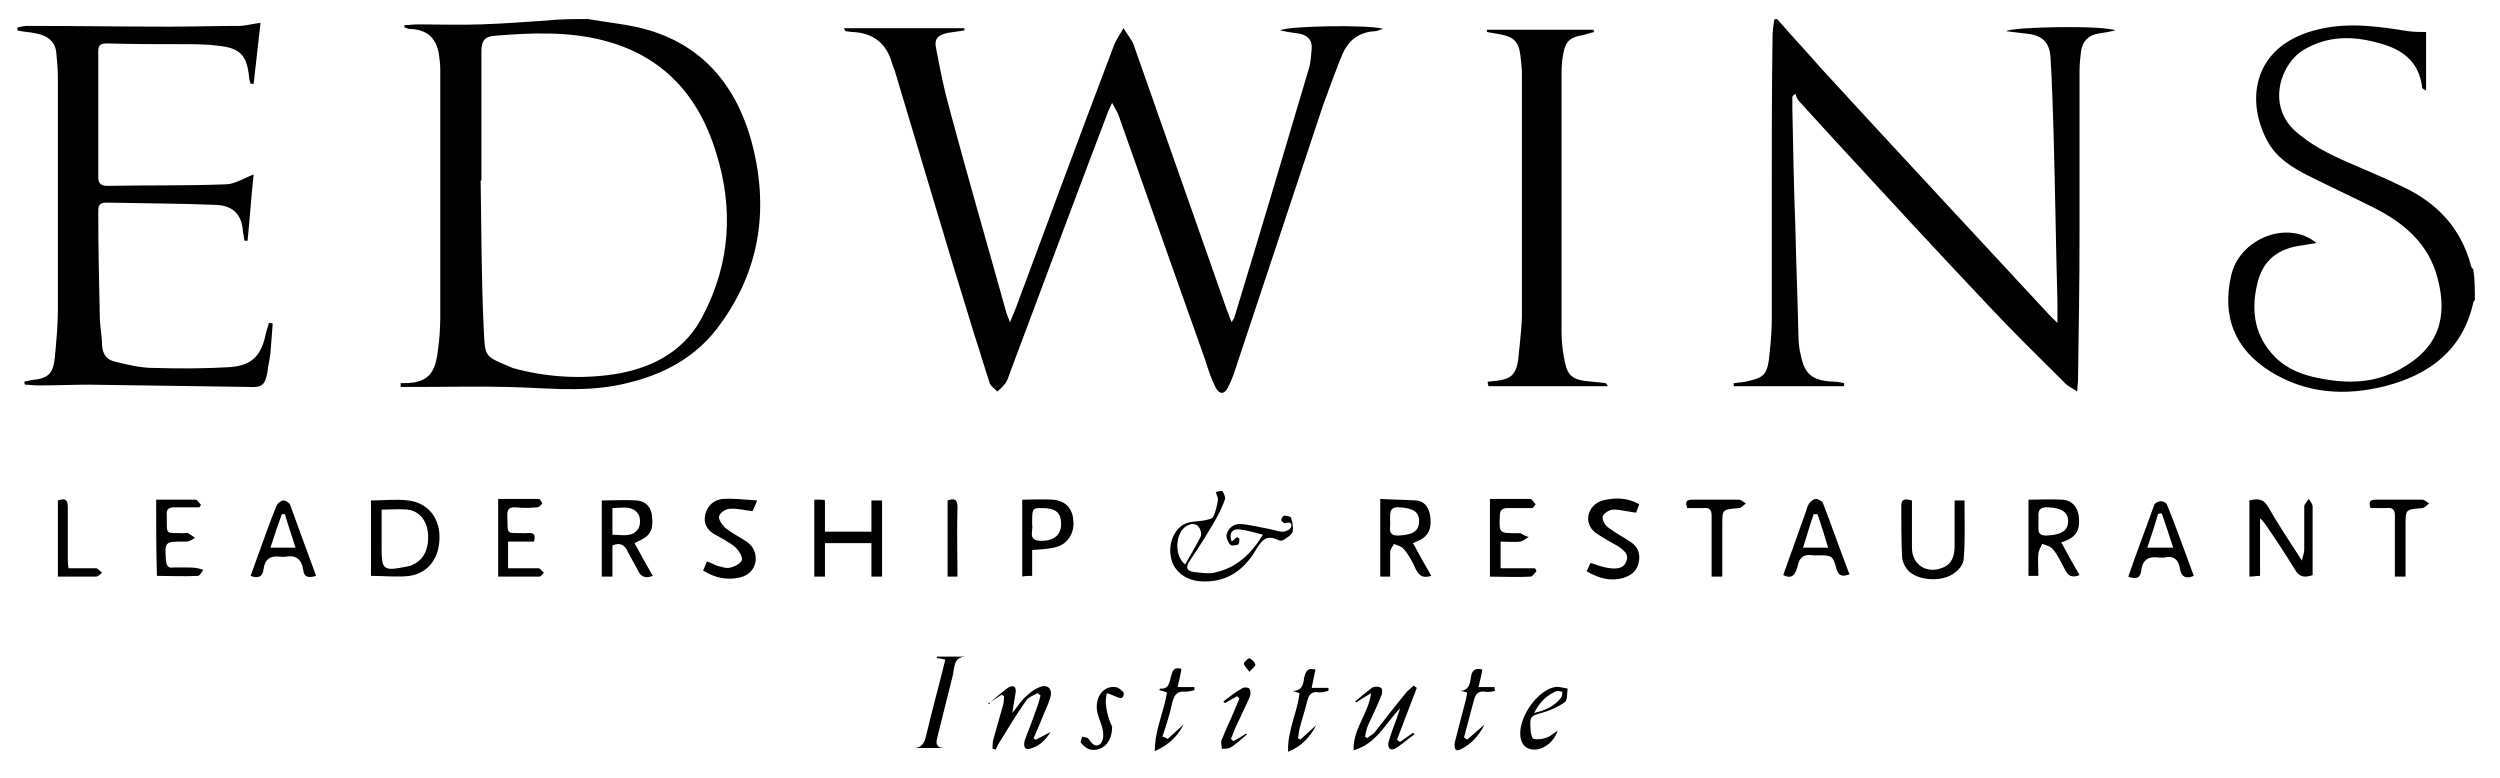
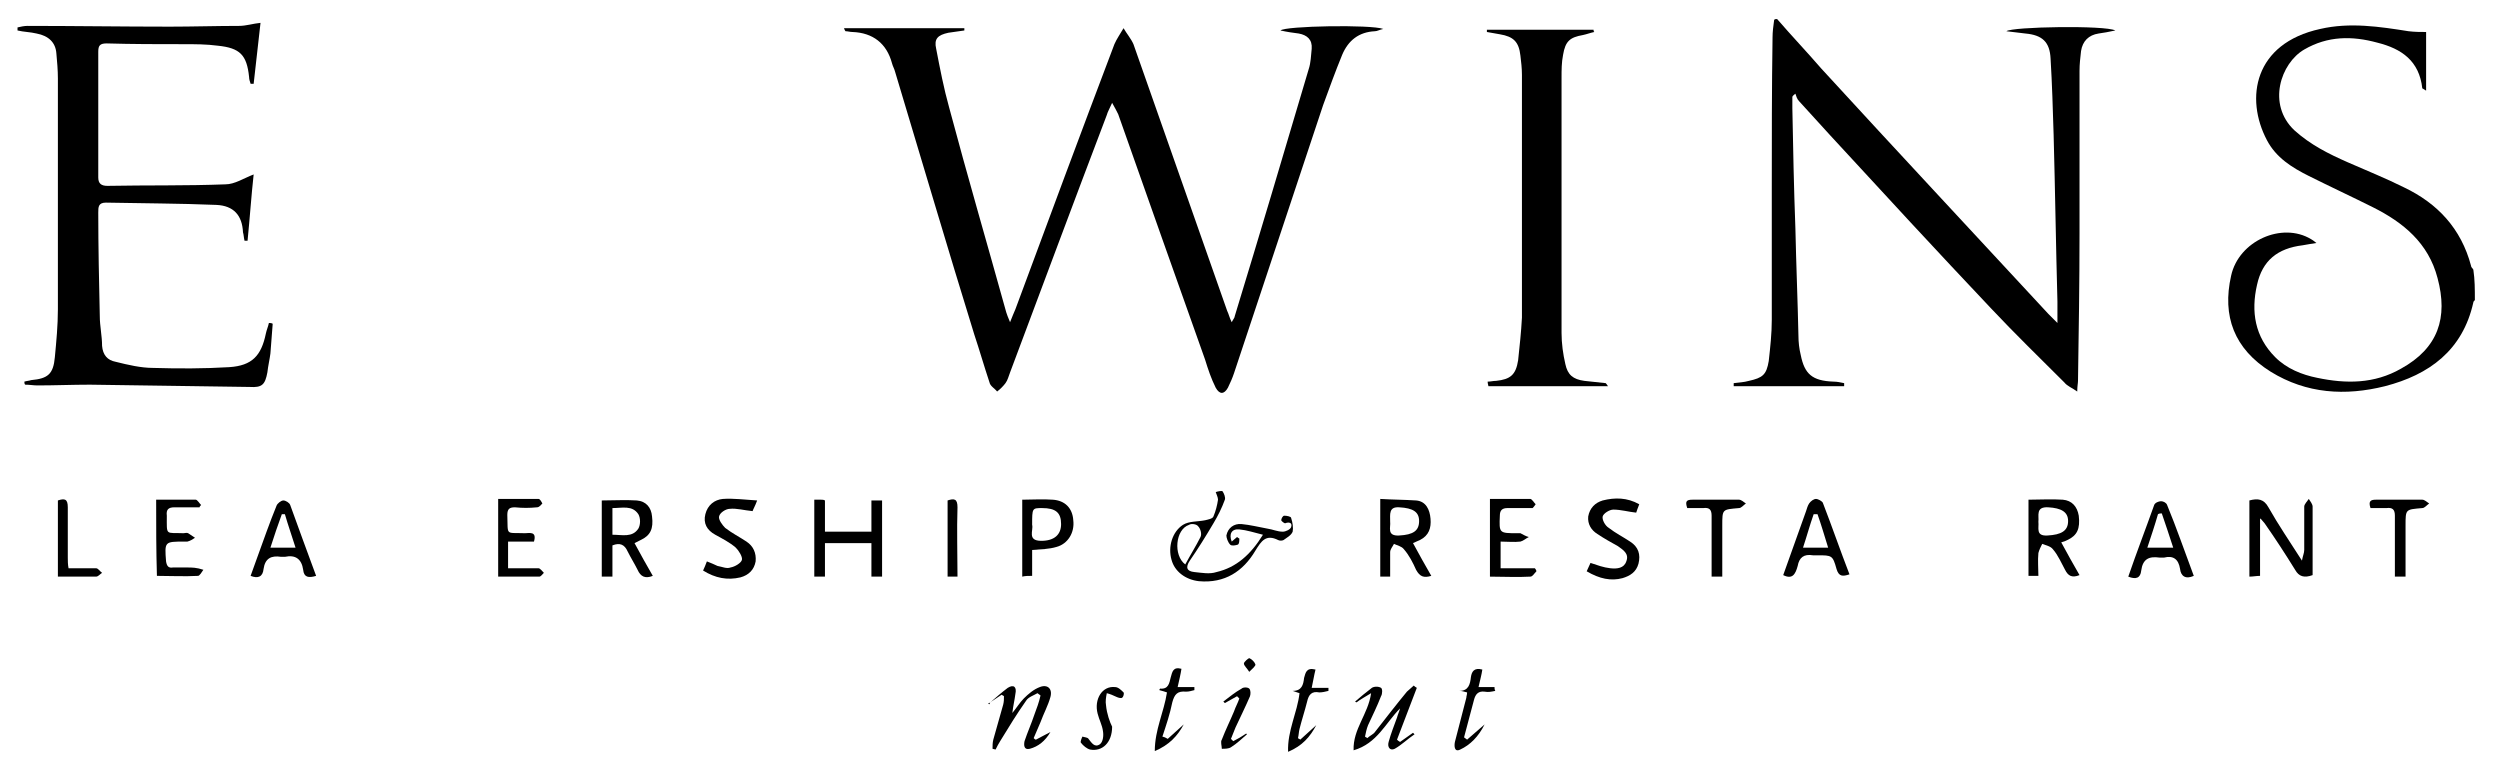
<svg xmlns="http://www.w3.org/2000/svg" version="1.1" id="Layer_1" x="0px" y="0px" viewBox="0 0 328.2 102.2" style="enable-background:new 0 0 328.2 102.2;" xml:space="preserve">
  <path d="M233.3,2.5c1.9,2.2,3.9,4.3,5.8,6.5c9.9,10.8,19.9,21.5,29.8,32.2c0.3,0.3,0.6,0.6,1.2,1.2c0-1.2,0-2,0-2.8  c-0.2-7.3-0.3-14.6-0.5-21.9c-0.1-3.3-0.2-6.7-0.4-10c-0.1-2.2-1.1-3.1-3.3-3.3c-0.8-0.1-1.6-0.2-2.5-0.3c0.7-0.6,13-0.8,14.3-0.1  c-0.9,0.2-1.5,0.3-2.2,0.4c-1.3,0.2-2.1,1-2.3,2.3c-0.1,0.9-0.2,1.7-0.2,2.6c0,7.1,0,14.3,0,21.4c0,6.4-0.1,12.8-0.2,19.3  c0,0.3-0.1,0.7-0.1,1.4c-0.7-0.5-1.3-0.7-1.7-1.2c-3.2-3.2-6.5-6.4-9.6-9.7c-7.1-7.5-14.1-15.1-21.1-22.7c-1.4-1.5-2.7-3-4.1-4.5  c-0.3-0.3-0.4-0.7-0.5-1c-0.1,0.1-0.3,0.2-0.4,0.4c0,0.5,0,1,0,1.5c0.1,5.3,0.2,10.5,0.4,15.8c0.1,4.7,0.3,9.4,0.4,14.1  c0,0.8,0.1,1.7,0.3,2.5c0.5,2.5,1.5,3.4,4.3,3.5c0.5,0,0.9,0.1,1.4,0.2c0,0.1,0,0.3,0,0.4c-4.8,0-9.7,0-14.5,0c0-0.1,0-0.3,0-0.4  c0.7-0.1,1.3-0.1,2-0.3c1.8-0.4,2.3-0.8,2.6-2.6c0.2-1.8,0.4-3.6,0.4-5.4c0-5.7,0-11.5,0-17.2c0-6.6,0-13.2,0.1-19.9  c0-0.7,0.1-1.5,0.2-2.2C232.9,2.5,233.1,2.5,233.3,2.5z" />
-   <path d="M77.2,2.5c2.2,0.4,4.4,0.6,6.6,1.1c7.8,1.8,12.5,7,14.7,14.4c2.6,9.1,1.4,17.7-4.5,25.3c-3.3,4.2-7.9,6.3-13.1,7.3  c-4.8,0.9-9.5,0.3-14.3,0.2c-3.8-0.1-7.6,0-11.4,0c-0.9,0-1.7,0-2.6,0c0-0.2,0-0.3,0-0.5c0.6,0,1.2,0,1.8-0.1c2-0.4,2.8-1.5,3.1-4.3  c0.2-1.4,0.3-2.9,0.3-4.3c0-10.8,0-21.7,0-32.5c0-0.7-0.1-1.4-0.2-2.1c-0.4-2.1-1.6-3.1-3.7-3.2c-0.3,0-0.5-0.1-0.8-0.2  c0-0.1,0-0.2,0-0.3c0.6,0,1.2-0.1,1.7-0.1c2.8,0,5.6,0.1,8.4,0c2.8-0.1,5.6-0.3,8.5-0.5C73.5,2.5,75.4,2.5,77.2,2.5z M63.2,23.7  c0,0-0.1,0-0.1,0c0.1,6.5,0.1,12.9,0.4,19.4c0.2,3.9,0,3.6,3.8,5.2c0.2,0.1,0.5,0.1,0.7,0.2c4.4,1.1,8.9,1.3,13.4,0.5  c4.7-0.9,8.7-3.2,10.9-7.6c3.6-6.9,4-14.1,1.7-21.4c-2.3-7.5-7-12.7-14.8-14.7c-4.7-1.2-9.5-1-14.3-0.6c-1.3,0.1-1.7,0.7-1.7,2  C63.2,12.4,63.2,18,63.2,23.7z" />
  <path d="M324.9,39.4c-0.1,0.1-0.2,0.2-0.2,0.3c-1.4,6.3-5.8,9.5-11.6,11c-5.2,1.3-10.3,1-15-1.9c-4.8-3-6.4-7.3-5.2-12.6  c1-4.6,6.7-7.1,10.5-4.8c0.2,0.1,0.3,0.2,0.7,0.5c-0.7,0.1-1.2,0.2-1.8,0.3c-3.3,0.4-5.3,2-6,5.2c-0.8,3.5-0.3,6.8,2.4,9.5  c1.5,1.5,3.5,2.3,5.5,2.7c3.8,0.8,7.5,0.8,11-1.2c4.9-2.7,6.2-6.7,4.8-11.9c-1.2-4.6-4.5-7.3-8.5-9.3c-2.8-1.4-5.6-2.7-8.4-4.1  c-2.2-1.1-4.3-2.4-5.5-4.7c-2.9-5.5-1.7-12.7,7-14.6c3.9-0.9,7.8-0.3,11.6,0.3c0.8,0.1,1.6,0.1,2.3,0.1c0,2.5,0,5,0,7.7  c-0.3-0.2-0.5-0.3-0.5-0.3c-0.4-3.6-2.7-5.2-5.9-6c-3.3-0.9-6.5-0.9-9.6,0.9c-3.1,1.8-4.9,7.2-1.3,10.6c2.1,1.9,4.5,3.1,7,4.2  c2.5,1.1,5,2.1,7.4,3.3c4.4,2.1,7.5,5.4,8.8,10.3c0,0.2,0.2,0.3,0.3,0.5C324.9,36.7,324.9,38,324.9,39.4z" />
  <path d="M146,13.5c-0.3,0.7-0.6,1.2-0.7,1.6c-4.3,11.3-8.5,22.6-12.7,33.8c-0.2,0.5-0.3,1-0.6,1.4c-0.3,0.4-0.7,0.8-1.1,1.1  c-0.3-0.4-0.9-0.7-1-1.2c-0.7-2.1-1.3-4.2-2-6.3C124.4,32.6,121,21,117.5,9.4c-0.1-0.4-0.3-0.7-0.4-1.1c-0.7-2.6-2.5-4-5.2-4.1  c-0.3,0-0.6-0.1-0.9-0.1c0,0-0.1-0.1-0.2-0.4c5.3,0,10.6,0,15.8,0c0,0.1,0,0.2,0,0.3c-0.7,0.1-1.4,0.2-2.1,0.3  c-1.4,0.3-1.9,0.8-1.6,2.1c0.5,2.6,1,5.2,1.7,7.7c2.4,9,5,17.9,7.5,26.9c0.1,0.3,0.2,0.6,0.5,1.3c0.3-0.8,0.5-1.2,0.7-1.7  c4.3-11.6,8.6-23.2,13-34.8c0.3-0.7,0.8-1.4,1.2-2.1c0.4,0.7,1,1.4,1.3,2.1c4.1,11.7,8.2,23.3,12.3,35c0.2,0.4,0.3,0.9,0.6,1.5  c0.2-0.4,0.4-0.6,0.4-0.8c3.3-10.8,6.5-21.6,9.7-32.4c0.3-0.9,0.3-1.8,0.4-2.7c0.1-1.2-0.6-1.8-1.7-2c-0.8-0.1-1.5-0.2-2.4-0.4  c0.6-0.6,11.9-0.8,13.5-0.2c-0.5,0.1-0.8,0.3-1.1,0.3c-2.1,0.1-3.5,1.2-4.3,3.1c-0.9,2.2-1.7,4.4-2.5,6.6  c-3.9,11.7-7.8,23.5-11.7,35.2c-0.2,0.6-0.5,1.3-0.8,1.9c-0.5,0.9-1.1,0.9-1.6,0c-0.6-1.2-1-2.4-1.4-3.7  c-3.8-10.7-7.6-21.4-11.4-32.2C146.6,14.6,146.4,14.2,146,13.5z" />
  <path d="M3.2,50.1C3.5,50,3.8,50,4.1,49.9c2.2-0.2,2.9-0.8,3.1-3c0.2-2.1,0.4-4.2,0.4-6.3c0-10.1,0-20.2,0-30.3  c0-1.1-0.1-2.2-0.2-3.3C7.3,5.6,6.4,4.7,4.8,4.4C4,4.2,3.1,4.2,2.3,4c0-0.1,0-0.2,0-0.4c0.4-0.1,0.9-0.2,1.3-0.2  c6.2,0,12.5,0.1,18.7,0.1c3,0,6.1-0.1,9.1-0.1c0.9,0,1.8-0.3,2.8-0.4c-0.3,2.7-0.6,5.3-0.9,8c-0.1,0-0.3,0-0.4,0  c-0.1-0.3-0.2-0.6-0.2-0.9c-0.3-2.9-1.2-3.8-4.1-4.1c-1.5-0.2-3-0.2-4.5-0.2c-3.4,0-6.7,0-10.1-0.1c-0.9,0-1.1,0.3-1.1,1.1  c0,5.5,0,11,0,16.5c0,0.8,0.4,1.1,1.2,1.1c5.2-0.1,10.3,0,15.5-0.2c1.2,0,2.4-0.8,3.7-1.3c-0.3,2.7-0.5,5.7-0.8,8.7  c-0.1,0-0.3,0-0.4,0c-0.1-0.4-0.1-0.8-0.2-1.1c-0.1-2.2-1.2-3.5-3.5-3.6c-4.8-0.2-9.7-0.2-14.5-0.3c-1,0-1,0.6-1,1.3  c0,4.5,0.1,9.1,0.2,13.6c0,1.3,0.3,2.6,0.3,3.9c0.1,1.2,0.7,1.9,1.8,2.1c1.6,0.4,3.3,0.8,4.9,0.8c3.3,0.1,6.7,0.1,10-0.1  c3-0.2,4.2-1.5,4.8-4.4c0.1-0.5,0.3-0.9,0.4-1.4c0.2,0,0.3,0,0.5,0.1c-0.1,1.3-0.2,2.6-0.3,3.9c-0.1,0.8-0.3,1.6-0.4,2.5  c-0.3,1.6-0.7,2-2.3,1.9c-7-0.1-14-0.2-21-0.3c-2.3,0-4.6,0.1-6.9,0.1c-0.5,0-1-0.1-1.6-0.1C3.2,50.4,3.2,50.2,3.2,50.1z" />
  <path d="M195.3,50.1c0.4,0,0.7-0.1,1.1-0.1c1.9-0.2,2.6-0.8,2.9-2.7c0.2-1.9,0.4-3.7,0.5-5.6c0-10.6,0-21.3,0-31.9  c0-0.8-0.1-1.7-0.2-2.5c-0.2-1.8-0.9-2.5-2.7-2.8c-0.6-0.1-1.1-0.2-1.7-0.3c0-0.1,0-0.2,0-0.3c4.7,0,9.4,0,14,0c0,0.1,0,0.2,0.1,0.3  c-0.5,0.1-1,0.3-1.5,0.4c-1.7,0.3-2.3,0.8-2.6,2.6c-0.2,1-0.2,2-0.2,3c0,11.2,0,22.3,0,33.5c0,1.4,0.2,2.8,0.5,4.1  c0.3,1.4,1,2,2.5,2.2c0.9,0.1,1.9,0.2,2.8,0.3c0,0,0.1,0.1,0.3,0.4c-5.3,0-10.5,0-15.7,0C195.3,50.3,195.3,50.2,195.3,50.1z" />
  <path d="M296.7,68.1c0,2.5,0,5,0,7.5c-0.5,0-0.9,0.1-1.4,0.1c0-3.4,0-6.7,0-10c1.1-0.3,1.9-0.2,2.5,0.9c1.3,2.3,2.8,4.5,4.4,7  c0.1-0.6,0.3-1,0.3-1.4c0-1.9,0-3.8,0-5.7c0-0.3,0.4-0.7,0.6-1c0.2,0.3,0.5,0.7,0.5,1c0,3,0,6,0,9c-1.1,0.4-1.8,0.2-2.3-0.7  c-1.3-2.1-2.6-4.1-4-6.1c-0.2-0.2-0.4-0.5-0.6-0.7C296.9,68.1,296.8,68.1,296.7,68.1z" />
-   <path d="M48.7,65.7c1.7,0,3.3-0.2,4.9,0c2.5,0.3,4.1,2.2,4.1,4.8c0,2.7-1.4,4.7-3.9,5.1c-1.6,0.2-3.3,0-5.1,0  C48.7,72.3,48.7,69,48.7,65.7z M50.1,66.9c0,1.8,0,3.4,0,5c0,2.9,0.2,3.1,3.2,2.5c0.2,0,0.3-0.1,0.5-0.1c1.7-0.6,2.5-2,2.4-4.1  c-0.1-1.8-1.1-3.1-2.7-3.3C52.4,66.8,51.3,66.9,50.1,66.9z" />
  <path d="M114.4,65.7c0,1.4,0,2.7,0,4.1c-2.1,0-4,0-6.1,0c0-1.4,0-2.8,0-4.1c-0.2-0.1-0.3-0.1-0.5-0.1c-0.2,0-0.5,0-0.9,0  c0,3.4,0,6.7,0,10.1c0.5,0,0.9,0,1.4,0c0-1.5,0-2.9,0-4.4c2.1,0,4.1,0,6.1,0c0,1.5,0,2.9,0,4.4c0.5,0,0.9,0,1.4,0c0-3.2,0-6.8,0-10" />
  <path d="M165.8,70.2c-1.2-0.3-2.1-0.6-3.1-0.7c-1-0.1-1.4,0.6-1,1.6c0.2-0.2,0.5-0.4,0.7-0.6c0.1,0.1,0.3,0.2,0.3,0.2  c0,0.3,0,0.7-0.2,0.8c-0.3,0.1-0.8,0.2-1,0c-0.3-0.3-0.5-0.9-0.5-1.2c0.2-1,1-1.6,2-1.5c1.1,0.1,2.3,0.4,3.4,0.6  c0.7,0.1,1.3,0.4,2,0.4c0.4,0,1-0.3,1.1-0.6c0.2-0.6-0.3-0.7-0.8-0.5c-0.1,0-0.5-0.3-0.5-0.4c0-0.2,0.2-0.6,0.4-0.6  c0.3,0,0.9,0.1,0.9,0.3c0.2,0.6,0.3,1.3,0.2,1.8c-0.2,0.5-0.8,0.8-1.2,1.1c-0.2,0.1-0.5,0.1-0.7,0c-1.6-0.8-2.2,0.1-3,1.4  c-1.6,2.7-4,4.3-7.4,4c-1.8-0.2-3.2-1.3-3.6-2.8c-0.5-1.7,0.1-3.7,1.5-4.6c0.8-0.5,1.9-0.4,2.9-0.6c0.4-0.1,1-0.2,1.1-0.5  c0.3-0.7,0.5-1.5,0.6-2.2c0-0.3-0.2-0.7-0.3-1c0.3-0.1,0.8-0.2,0.9-0.1c0.2,0.3,0.4,0.8,0.3,1.1c-0.4,1.1-0.9,2.1-1.5,3.1  c-1,1.7-2,3.3-3.1,4.9c-0.6,0.9-0.4,1.4,0.6,1.5c1,0.1,2,0.3,2.9,0C162.3,74.5,164.2,72.8,165.8,70.2z M155.6,74.1  c0.7-1.3,1.4-2.4,2-3.6c0.2-0.4,0-1.1-0.3-1.4c-0.2-0.3-0.9-0.4-1.2-0.2C154.3,69.5,154,72.9,155.6,74.1z" />
  <path d="M182.5,75.7c-0.5,0-0.9,0-1.3,0c0-3.3,0-6.6,0-10.2c1.6,0.1,3.2,0.1,4.7,0.2c1.3,0.1,1.8,1.2,1.9,2.4  c0.1,1.2-0.2,2.2-1.4,2.8c-0.2,0.1-0.5,0.2-0.9,0.4c0.8,1.5,1.6,2.9,2.4,4.3c-1,0.3-1.5,0.1-2-0.8c-0.4-0.9-0.9-1.9-1.6-2.7  c-0.3-0.4-0.9-0.5-1.3-0.7c-0.2,0.4-0.5,0.7-0.5,1.1C182.5,73.6,182.5,74.6,182.5,75.7z M182.5,68.5c0.1,0.7-0.5,1.9,1.2,1.8  c1.8-0.1,2.6-0.6,2.6-1.9c0-1.2-0.8-1.7-2.6-1.8C182.3,66.5,182.5,67.5,182.5,68.5z" />
  <path d="M79,75.7c0-3.5,0-6.7,0-10c1.6,0,3.1-0.1,4.6,0c1.2,0.1,1.9,0.9,2,2.1c0.2,1.6-0.2,2.5-1.5,3.1c-0.2,0.1-0.4,0.2-0.8,0.4  c0.8,1.5,1.6,2.9,2.4,4.3c-1,0.4-1.6,0.1-2-0.8c-0.4-0.8-0.9-1.6-1.3-2.4c-0.4-0.9-1-1.2-2-0.8c0,1.3,0,2.6,0,4.1  C79.8,75.7,79.5,75.7,79,75.7z M80.4,66.7c0,1.3,0,2.3,0,3.5c1.3,0,2.6,0.4,3.4-0.8c0.3-0.5,0.3-1.4,0-1.9  C83,66.3,81.7,66.7,80.4,66.7z" />
  <path d="M266.3,75.6c0-3.3,0-6.6,0-10c1.5,0,3-0.1,4.5,0c1.2,0.1,1.9,0.9,2.1,2.1c0.2,1.7-0.2,2.6-1.5,3.2c-0.2,0.1-0.4,0.2-0.8,0.3  c0.8,1.5,1.6,2.9,2.4,4.3c-1,0.4-1.5,0.1-1.9-0.7c-0.5-0.9-0.9-1.9-1.6-2.7c-0.3-0.4-0.9-0.5-1.4-0.7c-0.2,0.4-0.4,0.8-0.5,1.2  c-0.1,1,0,2,0,3C267.1,75.6,266.7,75.6,266.3,75.6z M267.6,68.5c0.1,0.8-0.4,1.9,1.2,1.8c1.8-0.1,2.7-0.6,2.7-1.9  c0-1.2-0.9-1.7-2.6-1.8C267.2,66.5,267.7,67.7,267.6,68.5z" />
-   <path d="M251,65.7c0,2.1,0,4.1,0,6.2c0,2.3,2,3.5,4.1,2.6c1.2-0.5,1.5-1.6,1.5-2.8c0-2,0-4,0-6c0.5,0,0.9,0,1.3,0  c0,2.6,0.1,5.1-0.1,7.6c0,0.7-0.6,1.5-1.2,1.9c-1.5,1.2-4.6,1.1-6-0.2c-0.5-0.5-0.9-1.3-0.9-2c-0.1-2.2-0.1-4.4-0.1-6.6  C249.6,65.4,250.2,65.5,251,65.7z" />
  <path d="M215.2,66.2c-0.2,0.5-0.3,0.8-0.4,1.1c-1-0.1-2-0.4-3-0.4c-0.5,0-1.3,0.5-1.4,0.9c-0.1,0.4,0.3,1.2,0.8,1.5  c0.9,0.7,1.9,1.2,2.8,1.8c1.1,0.7,1.4,1.7,1.1,2.9c-0.3,1.1-1.1,1.6-2.1,1.9c-1.5,0.4-3,0.1-4.7-0.9c0.2-0.4,0.3-0.7,0.5-1.1  c0.9,0.3,1.7,0.6,2.6,0.7c0.9,0.1,1.8,0,2.1-0.9c0.4-1-0.4-1.5-1.1-2c-0.9-0.5-1.8-1-2.7-1.6c-0.8-0.5-1.3-1.3-1.2-2.3  c0.2-1.1,0.9-1.8,1.9-2.1C212,65.3,213.6,65.3,215.2,66.2z" />
  <path d="M92.3,74.9c0.2-0.4,0.3-0.7,0.5-1.2c0.5,0.2,1,0.4,1.4,0.6c0.6,0.1,1.2,0.4,1.7,0.2c0.6-0.1,1.4-0.6,1.5-1  c0.1-0.4-0.4-1.2-0.8-1.6c-0.8-0.7-1.8-1.2-2.7-1.7c-1.1-0.6-1.6-1.5-1.3-2.7c0.3-1.2,1.2-1.9,2.3-2c1.4-0.1,2.8,0.1,4.5,0.2  c-0.3,0.8-0.5,1.1-0.6,1.4c-1.1-0.1-2.1-0.4-3-0.3c-0.5,0-1.3,0.5-1.4,1c-0.1,0.4,0.4,1.1,0.8,1.5c0.9,0.7,1.9,1.2,2.8,1.8  c0.9,0.6,1.3,1.5,1.2,2.6c-0.2,1.1-0.9,1.8-2,2.1C95.5,76.2,93.9,75.9,92.3,74.9z" />
  <path d="M135.5,72.2c0,1.1,0,2.2,0,3.4c-0.5,0-0.9,0-1.3,0.1c0-3.4,0-6.7,0-10.1c1.3,0,2.7-0.1,4,0c1.6,0.1,2.6,1.1,2.7,2.7  c0.2,1.6-0.7,3.1-2.2,3.5C137.7,72.1,136.7,72.1,135.5,72.2z M135.5,68.9c0.2,0.7-0.7,2.1,1.2,2.1c1.7,0,2.6-0.8,2.6-2.2  c0-1.5-0.7-2.1-2.5-2.1C135.5,66.7,135.5,66.7,135.5,68.9z" />
  <path d="M234.1,75.5c1-2.8,2-5.6,3-8.4c0.1-0.3,0.2-0.7,0.4-1c0.2-0.3,0.6-0.6,0.9-0.6c0.3,0,0.8,0.3,0.9,0.5  c1.2,3.1,2.3,6.3,3.5,9.4c-0.9,0.3-1.4,0.3-1.7-0.7c-0.5-1.8-0.6-1.8-2.5-1.8c-0.2,0-0.4,0-0.6,0c-1.2-0.2-1.8,0.3-2,1.4  C235.7,75.4,235.3,76.1,234.1,75.5z M238.6,67.5c-0.2,0-0.3,0-0.5,0c-0.5,1.4-0.9,2.9-1.4,4.4c1.2,0,2.1,0,3.3,0  C239.5,70.3,239.1,68.9,238.6,67.5z" />
  <path d="M288,75.6c-1.1,0.5-1.7,0-1.8-0.9c-0.2-1.3-0.9-1.8-2.1-1.5c-0.2,0-0.4,0-0.6,0c-1.4-0.2-2.2,0.2-2.4,1.7  c-0.1,1-0.7,1.2-1.7,0.8c1.1-3.2,2.3-6.3,3.4-9.4c0.1-0.3,0.6-0.5,0.9-0.5c0.3,0,0.7,0.2,0.8,0.5C285.7,69.2,286.8,72.4,288,75.6z   M285.3,71.9c-0.5-1.6-1-3-1.5-4.5c-0.2,0-0.3,0-0.5,0.1c-0.4,1.4-0.9,2.9-1.4,4.4C283.3,71.9,284.1,71.9,285.3,71.9z" />
  <path d="M41.5,75.6c-1,0.3-1.6,0.2-1.7-0.8c-0.2-1.4-1-2-2.4-1.7c-0.2,0-0.3,0-0.5,0c-1.3-0.2-2.1,0.2-2.3,1.6  c-0.1,1-0.7,1.3-1.7,0.9c0.3-0.8,0.6-1.7,0.9-2.5c0.8-2.2,1.6-4.5,2.5-6.7c0.1-0.3,0.6-0.7,0.9-0.7c0.3,0,0.8,0.3,0.9,0.6  C39.2,69.3,40.3,72.4,41.5,75.6z M35.5,71.9c1.2,0,2.2,0,3.3,0c-0.5-1.6-1-3-1.4-4.4c-0.1,0-0.3,0-0.4,0  C36.5,68.9,36,70.3,35.5,71.9z" />
  <path d="M20.5,65.6c1.8,0,3.5,0,5.2,0c0.2,0,0.5,0.5,0.7,0.7c-0.1,0.1-0.2,0.2-0.2,0.3c-1.1,0-2.2,0-3.3,0c-0.8,0-1.1,0.3-1,1.1  c0,2.7-0.2,2.2,2.2,2.3c0.2,0,0.4-0.1,0.6,0c0.3,0.2,0.6,0.4,0.9,0.6c-0.3,0.2-0.6,0.4-1,0.5c-0.1,0-0.2,0-0.4,0  c-2.6,0-2.6,0-2.4,2.6c0.1,0.6,0.3,0.9,0.9,0.8c0.6,0,1.3,0,1.9,0c0.6,0,1.2,0,2.1,0.3c-0.2,0.3-0.5,0.8-0.7,0.8  c-1.8,0.1-3.6,0-5.4,0C20.5,72.3,20.5,69,20.5,65.6z" />
  <path d="M201.2,66.7c-1.1,0-2.2,0-3.3,0c-0.7,0-1,0.3-1,1c-0.1,2.3-0.1,2.3,2.3,2.3c0.1,0,0.3,0,0.4,0c0.4,0.2,0.7,0.4,1.1,0.5  c-0.4,0.2-0.7,0.5-1.1,0.6c-0.8,0.1-1.7,0-2.6,0c0,1.2,0,2.2,0,3.5c1.5,0,3,0,4.5,0c0.1,0.1,0.2,0.3,0.2,0.4  c-0.3,0.3-0.5,0.7-0.8,0.7c-1.7,0.1-3.5,0-5.3,0c0-3.4,0-6.7,0-10.2c1.8,0,3.5,0,5.3,0c0.2,0,0.5,0.5,0.7,0.7  C201.4,66.5,201.3,66.6,201.2,66.7z" />
  <path d="M66.7,71.1c0,1.2,0,2.3,0,3.5c1.4,0,2.7,0,4,0c0.2,0,0.5,0.4,0.7,0.6c-0.2,0.2-0.4,0.5-0.6,0.5c-1.8,0-3.6,0-5.4,0  c0-3.4,0-6.7,0-10.2c1.8,0,3.5,0,5.3,0c0.2,0,0.4,0.4,0.5,0.6c-0.2,0.2-0.4,0.5-0.7,0.5c-1,0.1-1.9,0.1-2.9,0c-0.7,0-1,0.2-1,1  c0.1,2.8-0.3,2.3,2.3,2.4c0.6,0,1.6-0.3,1.2,1.1C69,71.1,67.9,71.1,66.7,71.1z" />
  <path d="M177.9,92.1c0.7-0.6,1.4-1.2,2.2-1.8c0.3-0.2,0.9-0.2,1.2,0c0.2,0.1,0.2,0.8,0,1.1c-0.5,1.3-1.1,2.5-1.7,3.8  c-0.2,0.5-0.3,1-0.4,1.5c0.1,0.1,0.2,0.1,0.3,0.2c0.3-0.3,0.8-0.5,1-0.8c1.4-1.8,2.8-3.6,4.2-5.3c0.3-0.3,0.6-0.5,0.9-0.8  c0.1,0.1,0.2,0.2,0.4,0.3c-0.9,2.3-1.7,4.5-2.6,6.8c0.1,0.1,0.2,0.2,0.4,0.3c0.6-0.4,1.1-0.8,1.7-1.2c0.1,0.1,0.1,0.1,0.2,0.2  c-0.9,0.6-1.7,1.4-2.6,1.9c-0.6,0.3-1-0.2-0.8-0.9c0.3-1.1,0.7-2.1,1.1-3.2c0.1-0.4,0.3-0.8,0.4-1.2c-1.9,1.9-3,4.6-6.1,5.5  c-0.1-2.8,1.9-4.7,2.3-7.5c-0.8,0.5-1.4,0.8-1.9,1.2C178.1,92.2,178,92.2,177.9,92.1z" />
  <path d="M129.9,92.3c0.8-0.7,1.6-1.4,2.4-2c0.8-0.5,1.2-0.1,1,0.8c-0.1,0.8-0.3,1.6-0.4,2.5c0.5-0.6,1-1.4,1.5-1.9  c0.6-0.6,1.3-1.2,2.1-1.5c1-0.4,1.7,0.2,1.4,1.3c-0.3,1.1-0.9,2.2-1.3,3.3c-0.3,0.7-0.6,1.4-0.9,2.1c0.1,0.1,0.2,0.2,0.3,0.2  c0.6-0.3,1.1-0.6,1.9-1c-0.7,1.2-1.6,1.9-2.7,2.2c-0.8,0.2-0.8-0.5-0.7-1c0.4-1.2,0.9-2.3,1.3-3.5c0.3-0.8,0.6-1.6,0.8-2.5  c-0.1-0.1-0.3-0.2-0.4-0.3c-0.5,0.3-1.2,0.5-1.5,1c-1.2,1.7-2.3,3.5-3.4,5.3c-0.2,0.3-0.4,0.7-0.6,1.1c-0.1,0-0.3-0.1-0.4-0.1  c0-0.4,0-0.8,0.1-1.2c0.4-1.5,0.9-3.1,1.3-4.6c0.1-0.4,0.1-0.7,0.1-1.1c-0.1-0.1-0.2-0.1-0.3-0.2c-0.6,0.4-1.2,0.8-1.8,1.2  C130,92.5,130,92.4,129.9,92.3z" />
  <path d="M226.1,75.7c-0.5,0-0.9,0-1.4,0c0-1.2,0-2.5,0-3.7c0-1.4,0-2.9,0-4.3c0-0.8-0.3-1.1-1.1-1c-0.7,0-1.4,0-2.1,0  c-0.3-0.9-0.1-1.1,0.7-1.1c2,0,4.1,0,6.1,0c0.3,0,0.6,0.3,0.9,0.5c-0.3,0.2-0.6,0.6-0.9,0.6c-2.2,0.2-2.2,0.1-2.2,2.3  C226.1,71.2,226.1,73.4,226.1,75.7z" />
-   <path d="M315.8,75.7c-0.5,0-0.9,0-1.4,0c0-1.2,0-2.5,0-3.7c0-1.4,0-2.9,0-4.3c0-0.8-0.3-1.1-1.1-1c-0.7,0-1.4,0-2.1,0  c-0.3-0.9,0-1.1,0.7-1.1c2,0,4.1,0,6.1,0c0.3,0,0.6,0.3,0.9,0.5c-0.3,0.2-0.6,0.6-0.9,0.6c-2.2,0.2-2.2,0.1-2.2,2.3  C315.8,71.2,315.8,73.4,315.8,75.7z" />
-   <path d="M124.1,86.6c-0.5-0.1-0.8-0.2-1.1-0.2c0-0.1,0-0.1,0-0.2c1.2,0,2.5,0,3.7,0c-1.5,0.1-1.4,1.4-1.6,2.4c-0.7,2.7-1.3,5.3-2,8  c-0.2,0.8-0.4,1.5,0.8,1.6c-1.3,0-2.5,0-3.8,0c1.1-0.1,1.3-0.9,1.5-1.7C122.4,93.1,123.3,89.9,124.1,86.6z" />
+   <path d="M315.8,75.7c-0.5,0-0.9,0-1.4,0c0-1.2,0-2.5,0-3.7c0-1.4,0-2.9,0-4.3c0-0.8-0.3-1.1-1.1-1c-0.7,0-1.4,0-2.1,0  c-0.3-0.9,0-1.1,0.7-1.1c2,0,4.1,0,6.1,0c0.3,0,0.6,0.3,0.9,0.5c-0.3,0.2-0.6,0.6-0.9,0.6c-2.2,0.2-2.2,0.1-2.2,2.3  C315.8,71.2,315.8,73.4,315.8,75.7" />
  <path d="M9,74.6c1.3,0,2.4,0,3.6,0c0.3,0,0.5,0.4,0.8,0.6c-0.3,0.2-0.5,0.5-0.8,0.5c-1.6,0-3.3,0-5,0c0-3.4,0-6.7,0-10  c0.9-0.3,1.3-0.2,1.3,0.9c0,2.2,0,4.4,0,6.6C8.9,73.6,8.9,74.1,9,74.6z" />
-   <path d="M204.5,95.9c-0.4,1.3-1.6,2.4-2.9,2.5c-1.1,0.1-1.9-0.6-2-1.7c-0.3-2.4,2.1-6,4.5-6.5c0.5-0.1,1.1,0.1,1.7,0.2  c-0.1,0.6,0,1.6-0.4,1.8c-1,0.7-2.2,1.2-3.4,1.5c-0.7,0.2-1.1,0.4-1.1,1.1c0,0.7,0,1.5,0.3,2.1c0.1,0.2,1.1,0.2,1.6,0  C203.4,96.8,203.9,96.3,204.5,95.9z M201.4,93.6c1.7-0.4,2.8-1,3.6-2.1c0.1-0.2,0.1-0.5,0.1-0.7c-0.2,0-0.5-0.1-0.7-0.1  C203.2,91.2,202.2,92,201.4,93.6z" />
  <path d="M153.3,97c0.7-0.6,1.4-1.3,2.1-1.9c-0.8,1.5-1.9,2.7-3.8,3.5c0-2.8,1.2-5.1,1.6-7.7c-0.3-0.1-0.6-0.2-1-0.3  c0-0.1,0.1-0.2,0.1-0.2c1.1,0.1,1.2-0.7,1.4-1.5c0.2-0.7,0.3-1.4,1.4-1.1c-0.1,0.7-0.3,1.5-0.5,2.4c0.8,0,1.5,0,2.2,0  c0,0.1,0,0.3,0,0.4c-0.4,0.1-0.7,0.2-1.1,0.2c-1.1-0.1-1.5,0.3-1.8,1.4c-0.3,1.5-0.8,3-1.3,4.5C153,96.8,153.1,96.9,153.3,97z" />
  <path d="M192.6,90.9c-0.4-0.1-0.7-0.2-1-0.2c1.2,0,1.4-0.9,1.5-1.8c0.1-0.7,0.4-1.3,1.5-1c-0.1,0.7-0.3,1.4-0.5,2.3  c0.8,0,1.5,0,2.1,0c0,0.2,0,0.3,0.1,0.5c-0.5,0.1-0.9,0.2-1.4,0.1c-0.8-0.1-1.2,0.3-1.4,1.1c-0.4,1.6-0.9,3.3-1.3,4.9  c0.1,0.1,0.3,0.2,0.4,0.3c0.7-0.6,1.4-1.2,2.3-2c-0.8,1.6-1.9,2.7-3.2,3.3c-0.8,0.4-0.8-0.5-0.7-1c0.5-1.9,1-3.9,1.5-5.8  C192.5,91.4,192.6,91.2,192.6,90.9z" />
  <path d="M172.7,87.9c-0.2,0.8-0.3,1.5-0.5,2.4c0.8,0,1.5,0,2.2,0c0,0.1,0,0.3,0,0.4c-0.4,0.1-0.8,0.2-1.2,0.2  c-1-0.2-1.4,0.3-1.6,1.2c-0.3,1.2-0.7,2.4-1,3.6c-0.1,0.4-0.1,0.8-0.2,1.2c0.1,0.1,0.2,0.1,0.3,0.2c0.7-0.6,1.4-1.3,2.1-1.9  c-0.8,1.5-1.8,2.7-3.7,3.5c-0.1-2.8,1.2-5.1,1.5-7.7c-0.3-0.1-0.6-0.2-0.9-0.3c1.2,0,1.4-0.8,1.5-1.7  C171.4,88.3,171.5,87.6,172.7,87.9z" />
  <path d="M125.7,75.7c-0.5,0-0.9,0-1.3,0c0-3.3,0-6.6,0-10c0.9-0.3,1.3-0.2,1.3,0.9C125.6,69.6,125.7,72.6,125.7,75.7z" />
  <path d="M146,95.4c0,2.1-1.3,3.3-2.9,3c-0.4-0.1-0.9-0.5-1.2-0.9c-0.1-0.1,0.1-0.6,0.2-0.8c0.3,0.1,0.7,0.1,0.8,0.3  c0.4,0.5,0.8,1.2,1.5,0.7c0.4-0.3,0.5-1.1,0.4-1.7c-0.1-0.8-0.5-1.5-0.7-2.3c-0.5-1.9,0.6-3.7,2.3-3.5c0.4,0,0.8,0.4,1.1,0.7  c0.1,0.1,0,0.6-0.2,0.7c-0.1,0.1-0.5,0-0.7-0.1c-0.4-0.2-0.9-0.4-1.3-0.5c-0.1,0.5-0.2,1.1-0.1,1.6C145.3,93.7,145.7,94.8,146,95.4z  " />
  <path d="M163.7,96.4c-0.7,0.6-1.3,1.2-2.1,1.7c-0.3,0.2-0.8,0.2-1.2,0.2c0-0.4-0.2-0.9,0-1.2c0.5-1.3,1.1-2.5,1.6-3.7  c0.2-0.6,0.5-1.1,0.7-1.7c-0.1-0.1-0.2-0.2-0.3-0.3c-0.5,0.3-1.1,0.6-1.6,0.9c-0.1-0.1-0.1-0.1-0.2-0.2c0.8-0.6,1.5-1.2,2.4-1.7  c0.2-0.2,0.8-0.2,1,0c0.2,0.2,0.2,0.7,0.1,1c-0.6,1.4-1.3,2.8-1.9,4.1c-0.2,0.5-0.4,1-0.6,1.5c0.1,0.1,0.2,0.2,0.3,0.3  c0.6-0.3,1.1-0.6,1.7-1C163.6,96.3,163.7,96.4,163.7,96.4z" />
  <path d="M164,88.2c-0.3-0.5-0.7-0.8-0.7-1.1c0-0.2,0.6-0.7,0.7-0.7c0.3,0.1,0.7,0.5,0.8,0.8C164.9,87.4,164.4,87.8,164,88.2z" />
</svg>